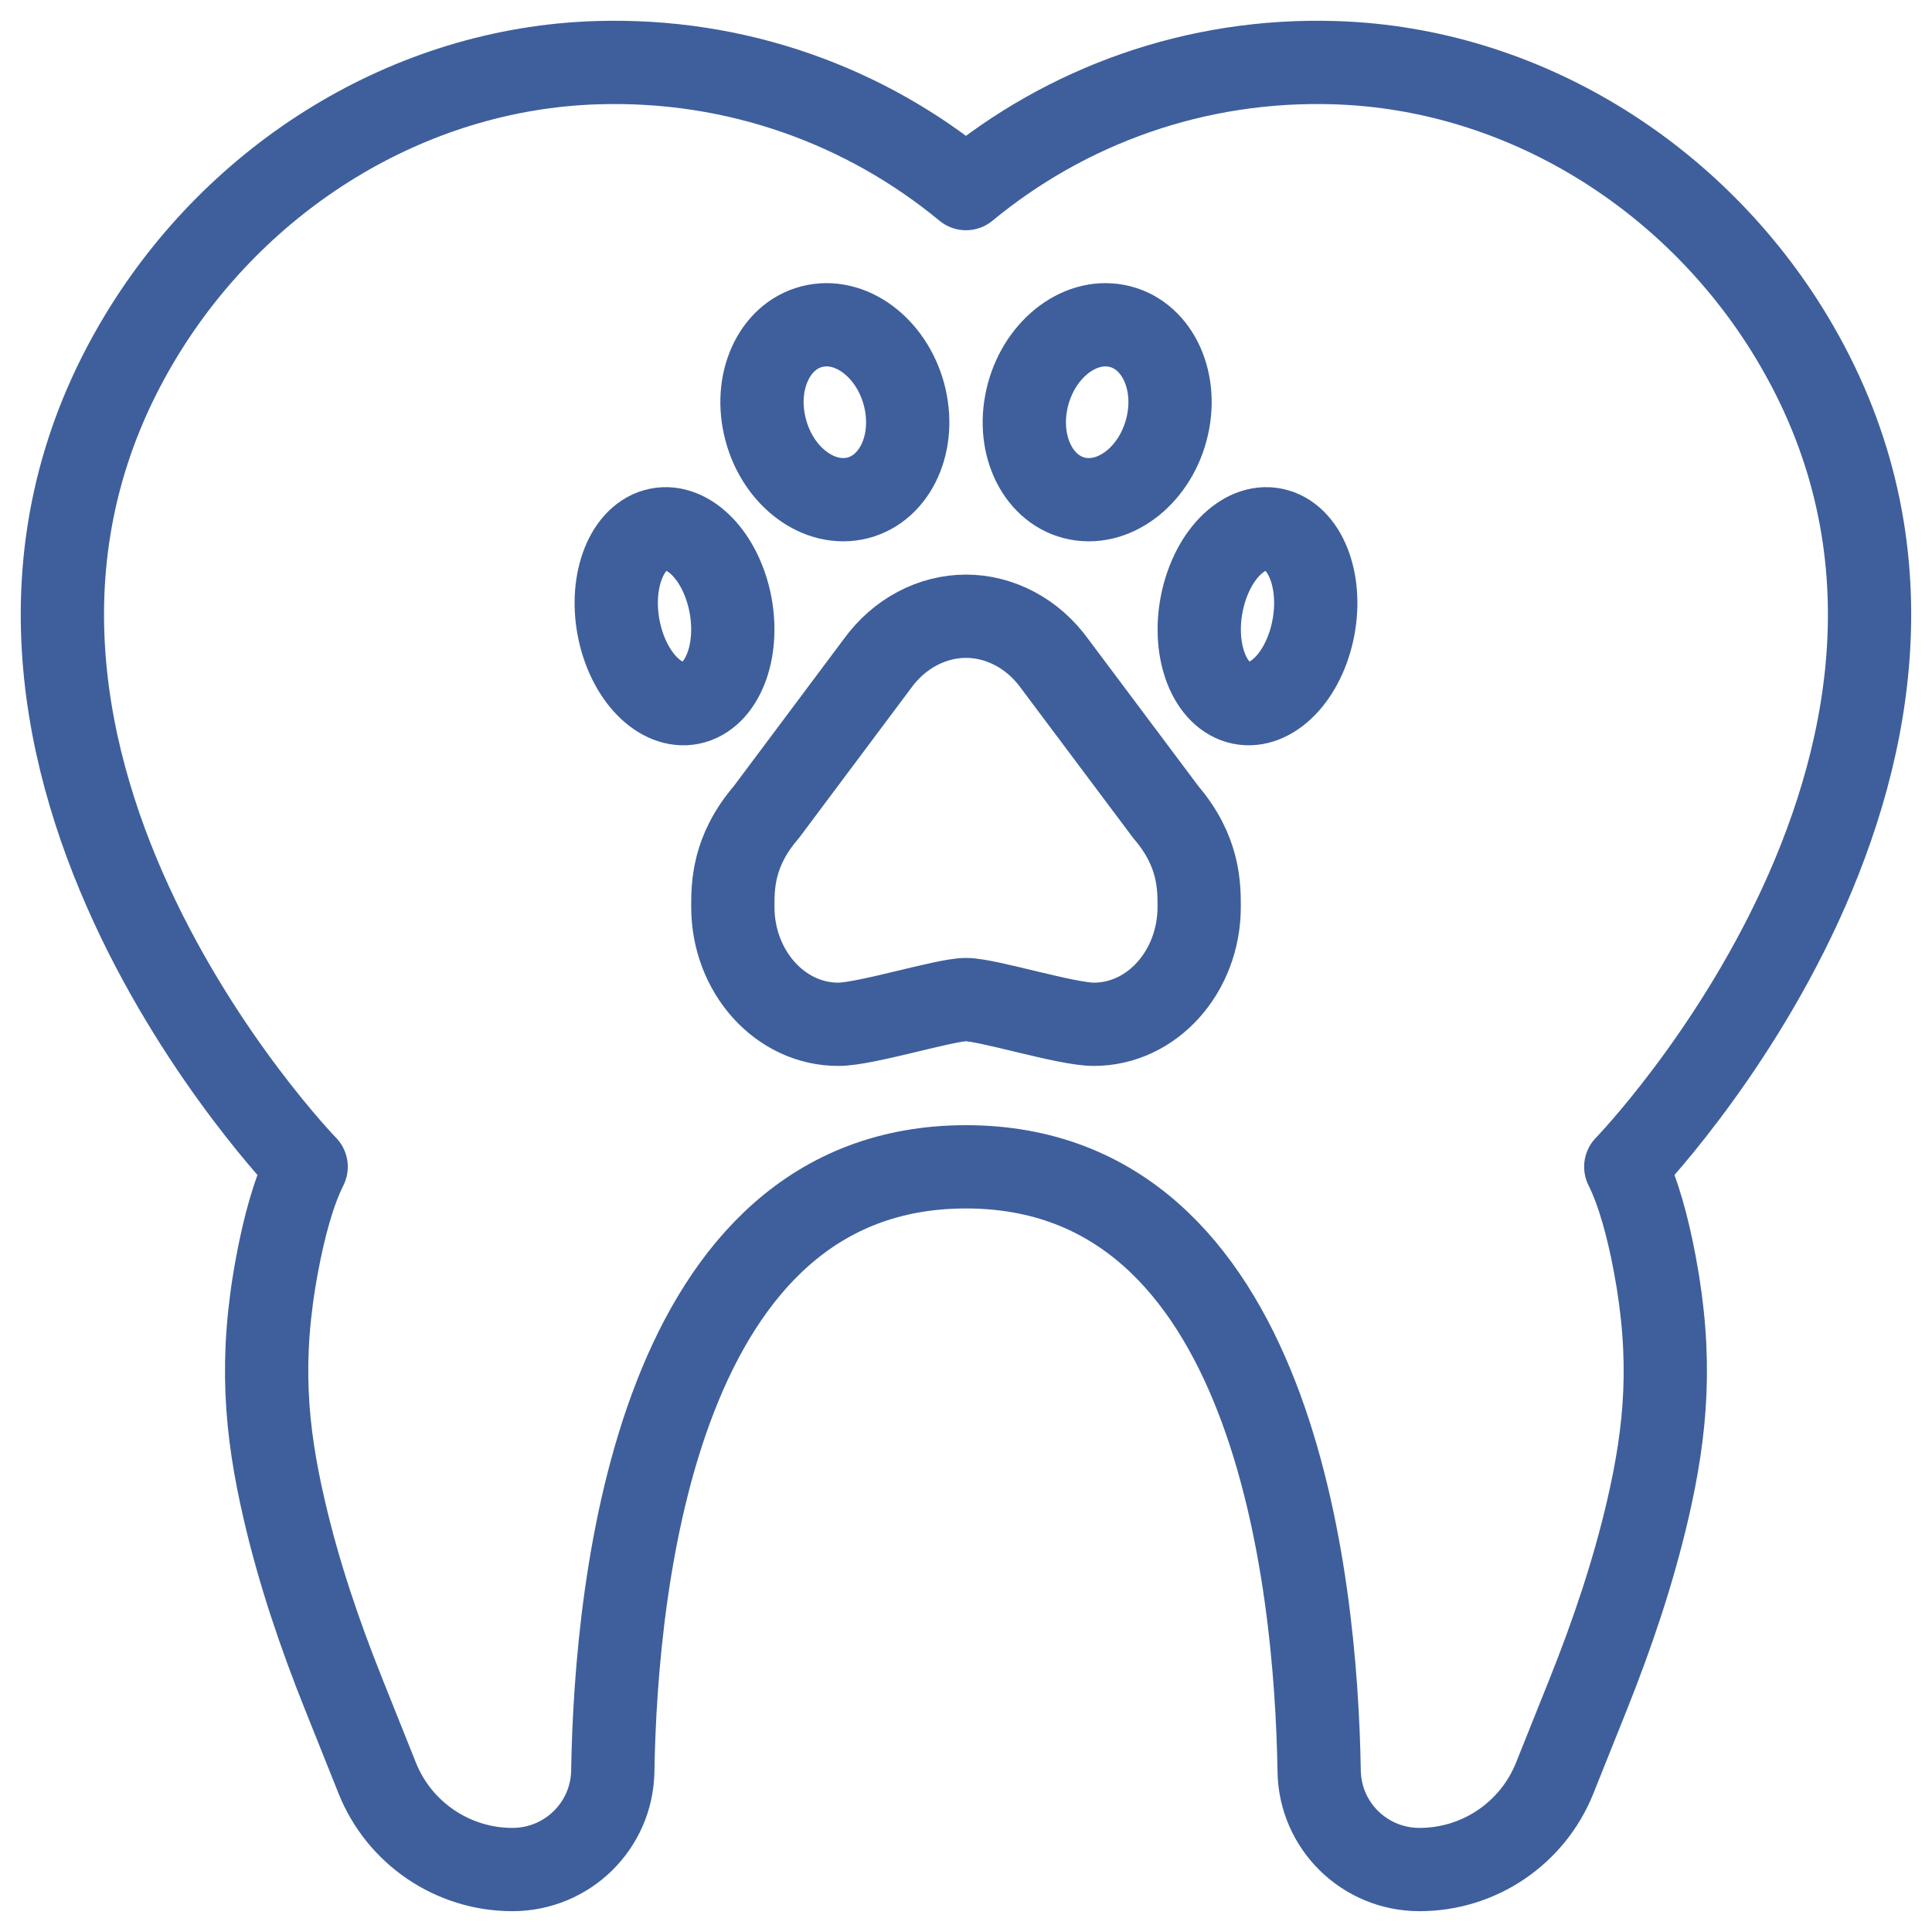
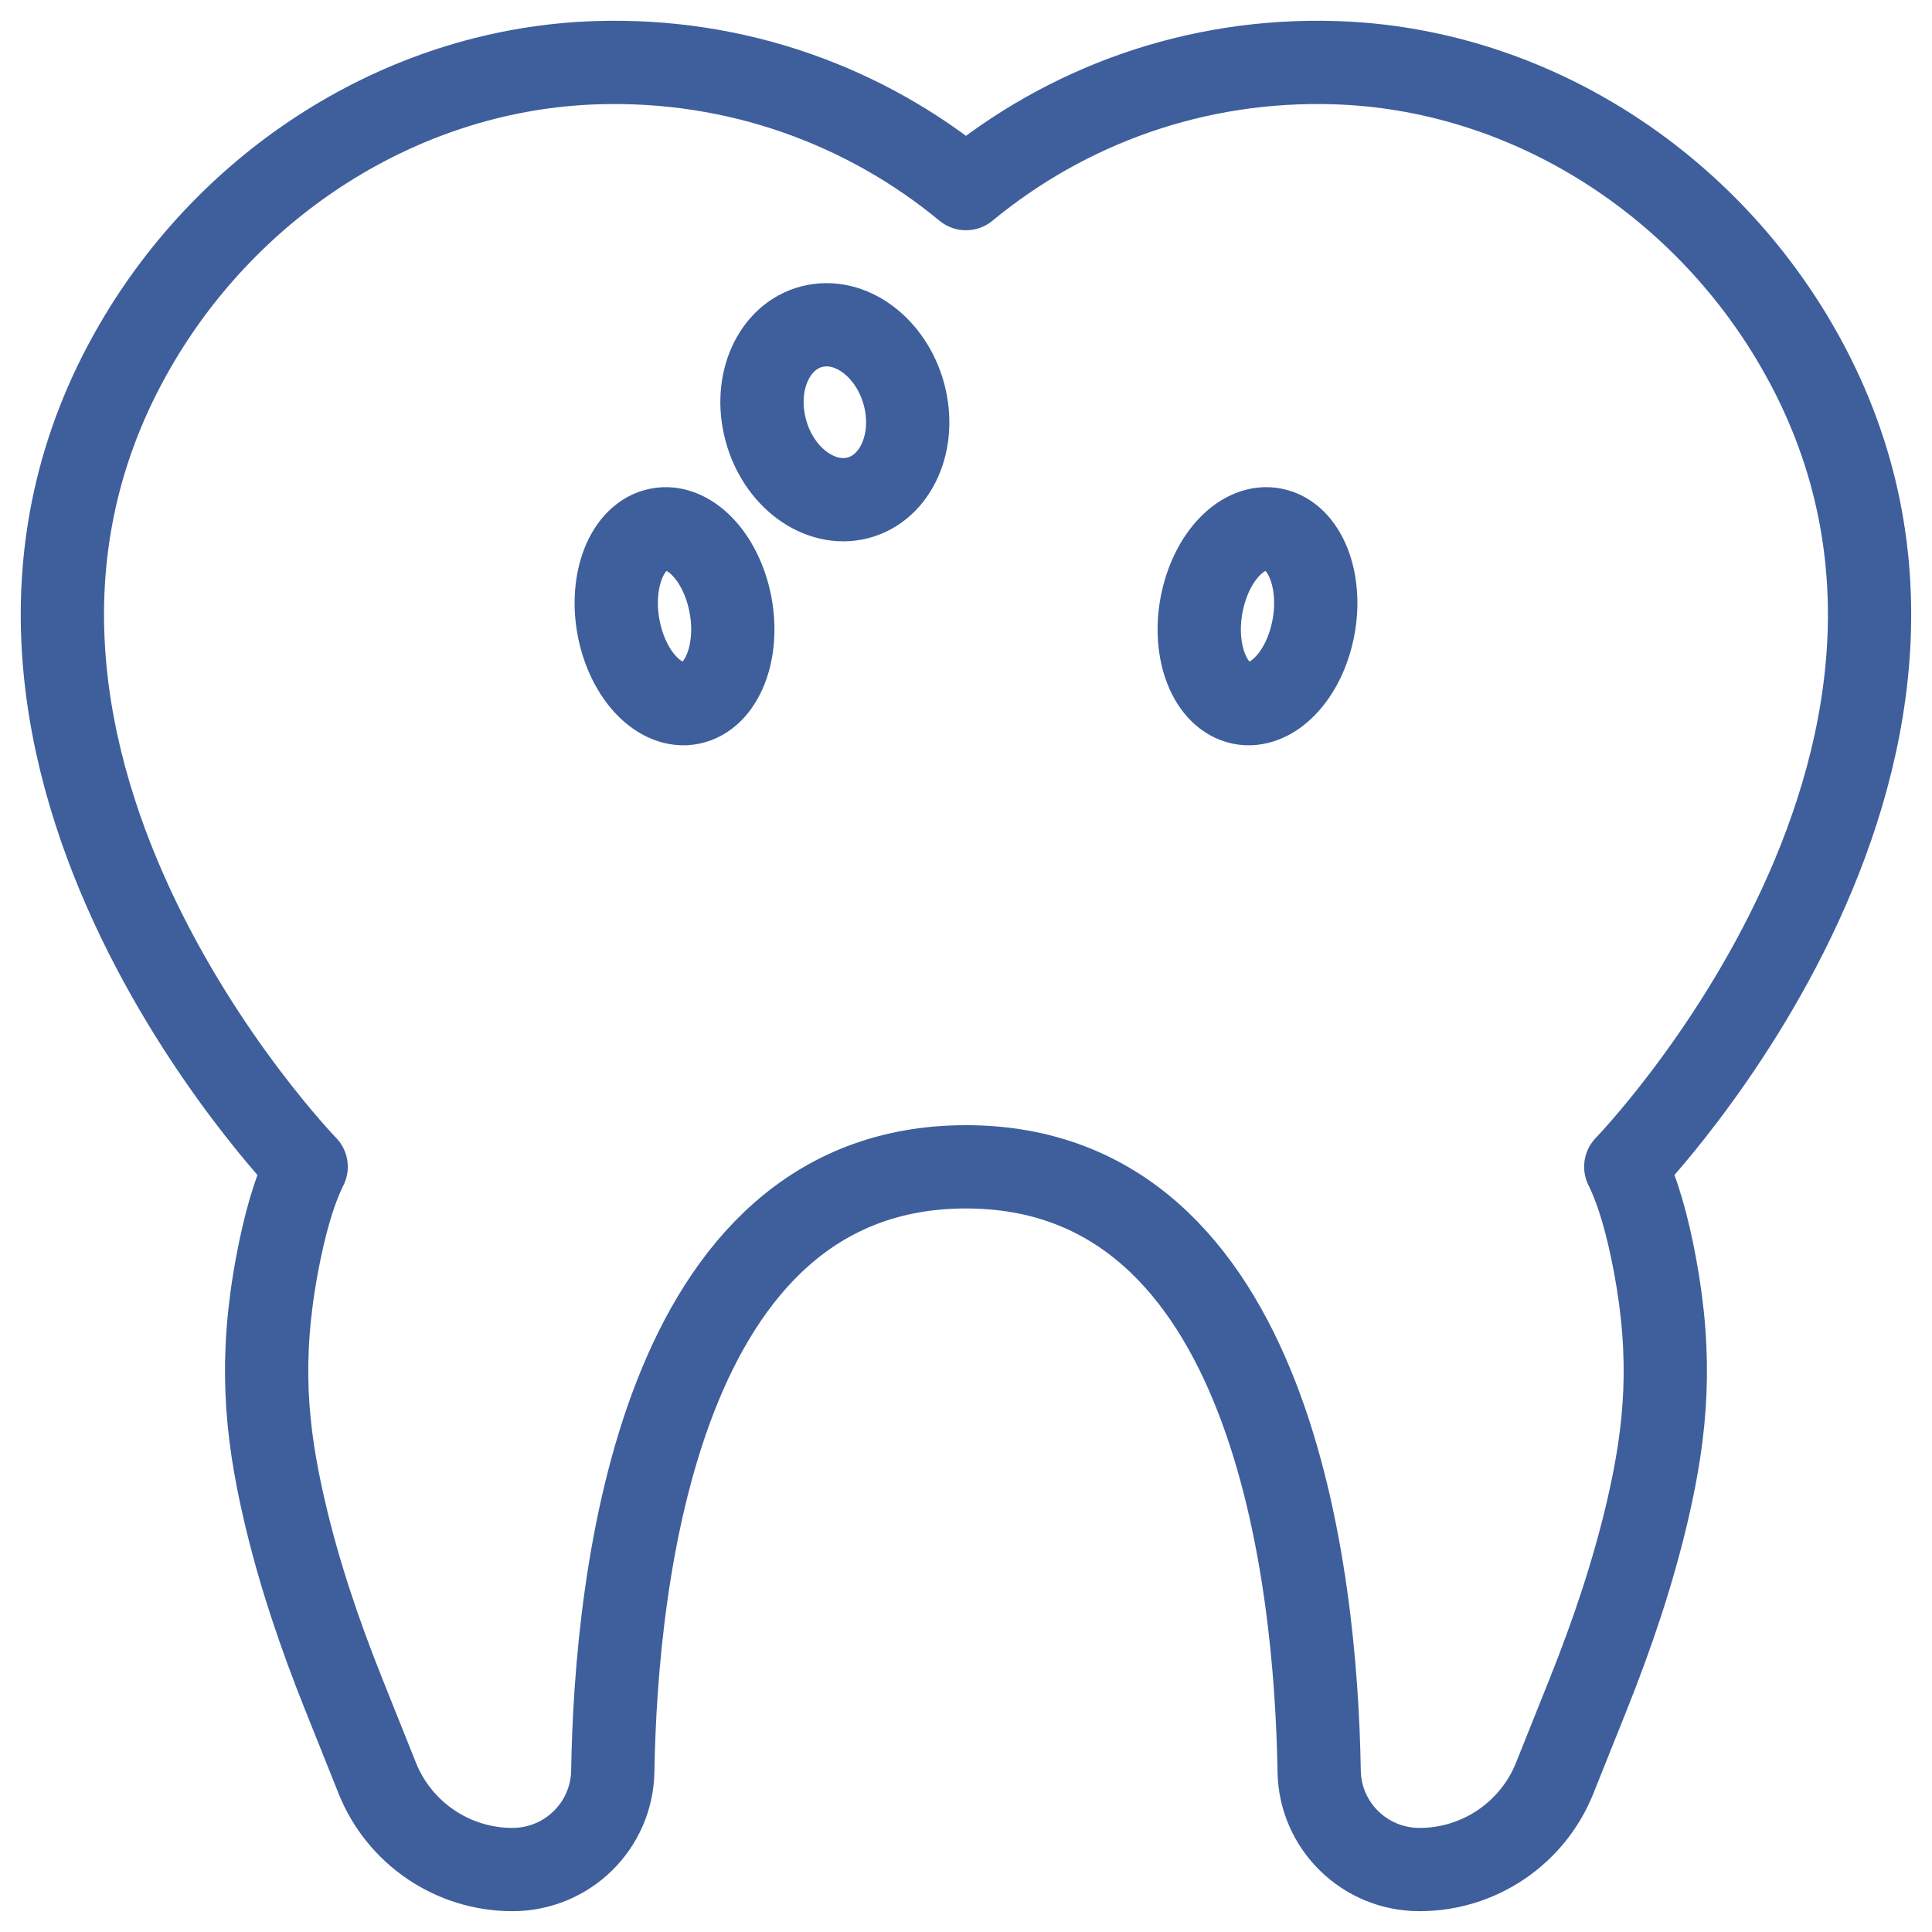
<svg xmlns="http://www.w3.org/2000/svg" width="58" height="58" viewBox="0 0 58 58" fill="none">
  <g clip-path="url(#clip0_67_2410)">
    <path d="M28.999 35.029C38.217 35.029 39.506 47.364 39.602 53.17C39.628 54.815 40.969 56.125 42.614 56.125H42.616C44.404 56.125 46.011 55.038 46.674 53.377L47.681 50.862C48.404 49.053 49.03 47.204 49.47 45.306C50.021 42.919 50.211 40.788 49.678 37.947C49.465 36.816 49.183 35.781 48.807 35.027C48.807 35.027 61.142 22.326 53.784 10.117C50.874 5.29 45.725 2.063 40.092 1.882C35.874 1.746 31.996 3.188 28.999 5.662C26.005 3.188 22.126 1.746 17.906 1.882C12.274 2.061 7.124 5.29 4.215 10.117C-3.144 22.326 9.191 35.027 9.191 35.027C8.815 35.779 8.533 36.816 8.321 37.947C7.787 40.788 7.977 42.921 8.529 45.306C8.966 47.204 9.594 49.053 10.318 50.862L11.324 53.377C11.987 55.036 13.595 56.125 15.382 56.125H15.384C17.029 56.125 18.37 54.812 18.396 53.17C18.493 47.364 19.781 35.029 28.999 35.029V35.029Z" stroke="#3E5F9C" stroke-width="2.5" stroke-linecap="round" stroke-linejoin="round" />
    <path d="M27.17 11.966C26.844 10.533 25.638 9.555 24.475 9.783C23.311 10.008 22.631 11.351 22.957 12.784C23.28 14.217 24.486 15.193 25.649 14.969C26.813 14.744 27.493 13.399 27.17 11.968V11.966Z" stroke="#3E5F9C" stroke-width="2.5" stroke-linecap="round" stroke-linejoin="round" />
    <path d="M19.592 15.947C20.486 15.61 21.506 16.483 21.871 17.892C22.234 19.299 21.803 20.716 20.909 21.053C20.014 21.388 18.994 20.517 18.629 19.106C18.266 17.7 18.695 16.282 19.592 15.945V15.947Z" stroke="#3E5F9C" stroke-width="2.5" stroke-linecap="round" stroke-linejoin="round" />
-     <path d="M29 30.008C29.645 30.008 31.999 30.75 32.837 30.75C34.587 30.75 36 29.168 36 27.224C36 26.602 36 25.55 35.005 24.389L31.669 19.935C31.002 19.005 30.004 18.5 29 18.5C27.996 18.5 26.998 19.005 26.331 19.935L23 24.389C22 25.55 22 26.6 22 27.224C22 29.168 23.418 30.75 25.165 30.75C25.999 30.75 28.352 30.008 29 30.008V30.008Z" stroke="#3E5F9C" stroke-width="2.5" stroke-linecap="round" stroke-linejoin="round" />
-     <path d="M30.831 11.966C31.156 10.533 32.362 9.555 33.526 9.783C34.689 10.008 35.37 11.351 35.044 12.784C34.72 14.217 33.514 15.193 32.351 14.969C31.189 14.744 30.507 13.399 30.831 11.968V11.966Z" stroke="#3E5F9C" stroke-width="2.5" stroke-linecap="round" stroke-linejoin="round" />
    <path d="M38.408 15.947C37.514 15.61 36.494 16.483 36.131 17.892C35.768 19.299 36.197 20.716 37.093 21.053C37.988 21.388 39.008 20.517 39.371 19.106C39.734 17.7 39.305 16.282 38.408 15.945V15.947Z" stroke="#3E5F9C" stroke-width="2.5" stroke-linecap="round" stroke-linejoin="round" />
  </g>
  <defs>
    <clipPath id="clip0_67_2410">
      <rect width="58" height="58" fill="white" />
    </clipPath>
  </defs>
</svg>